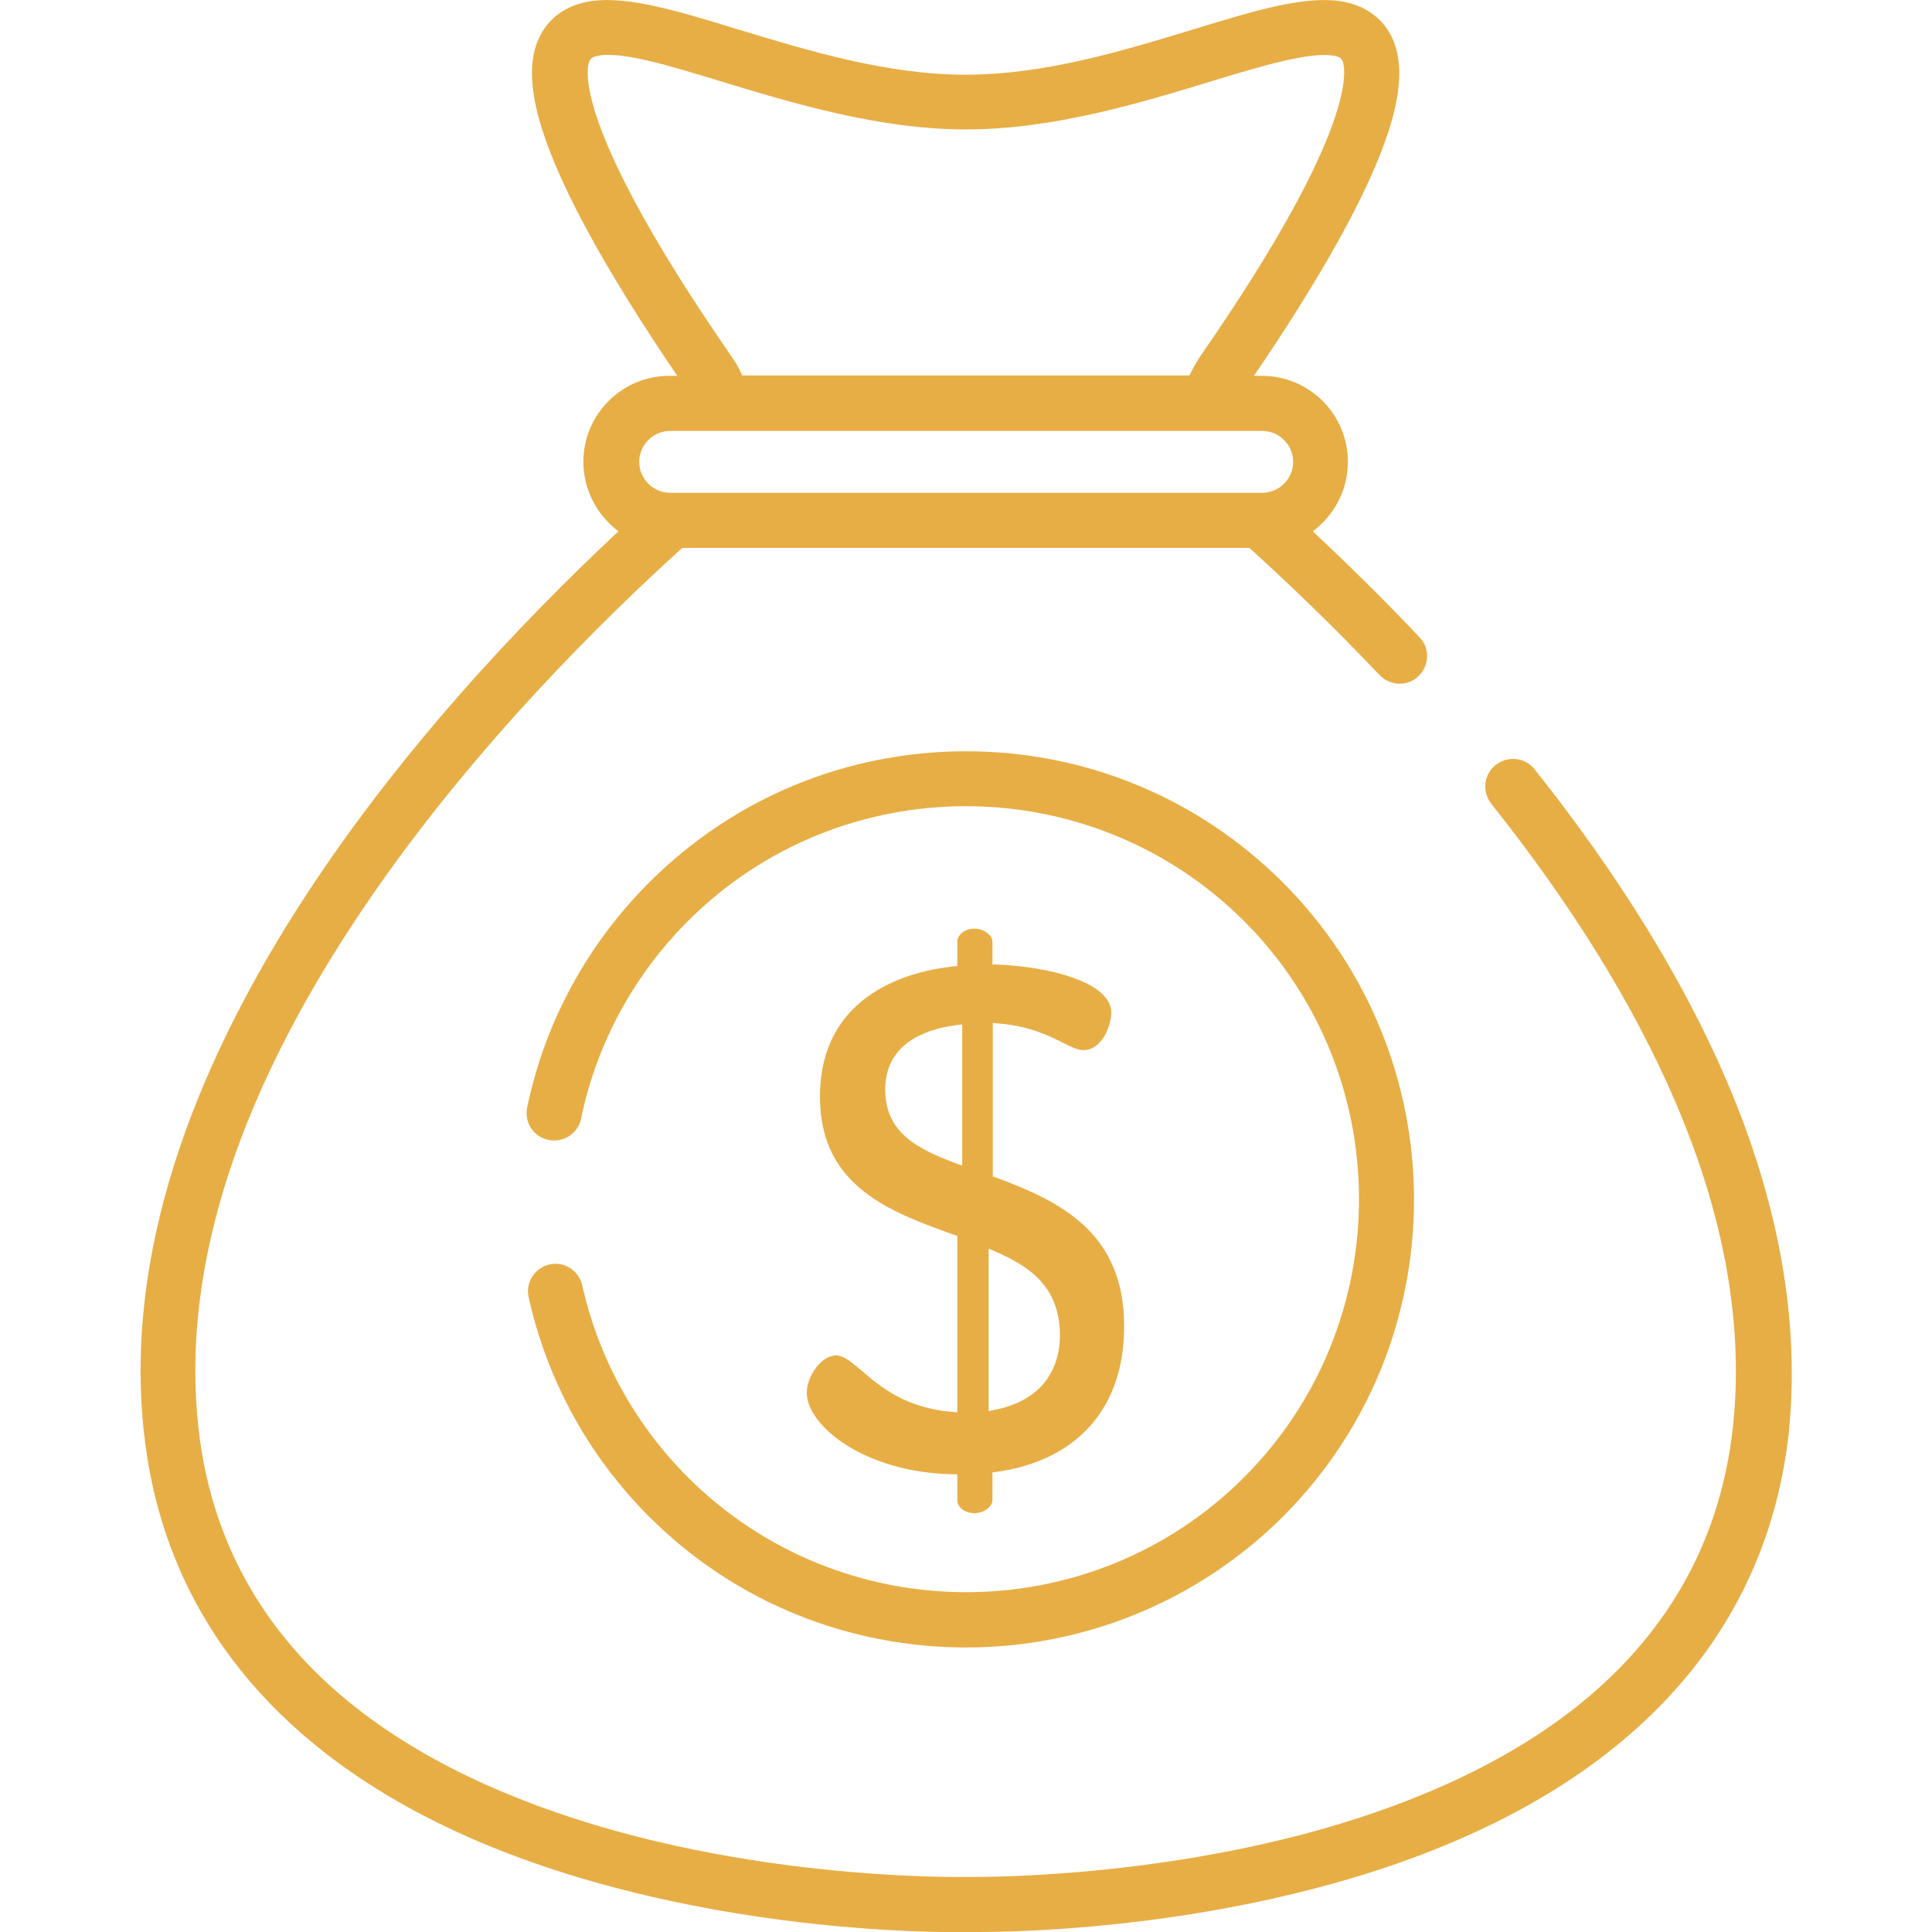
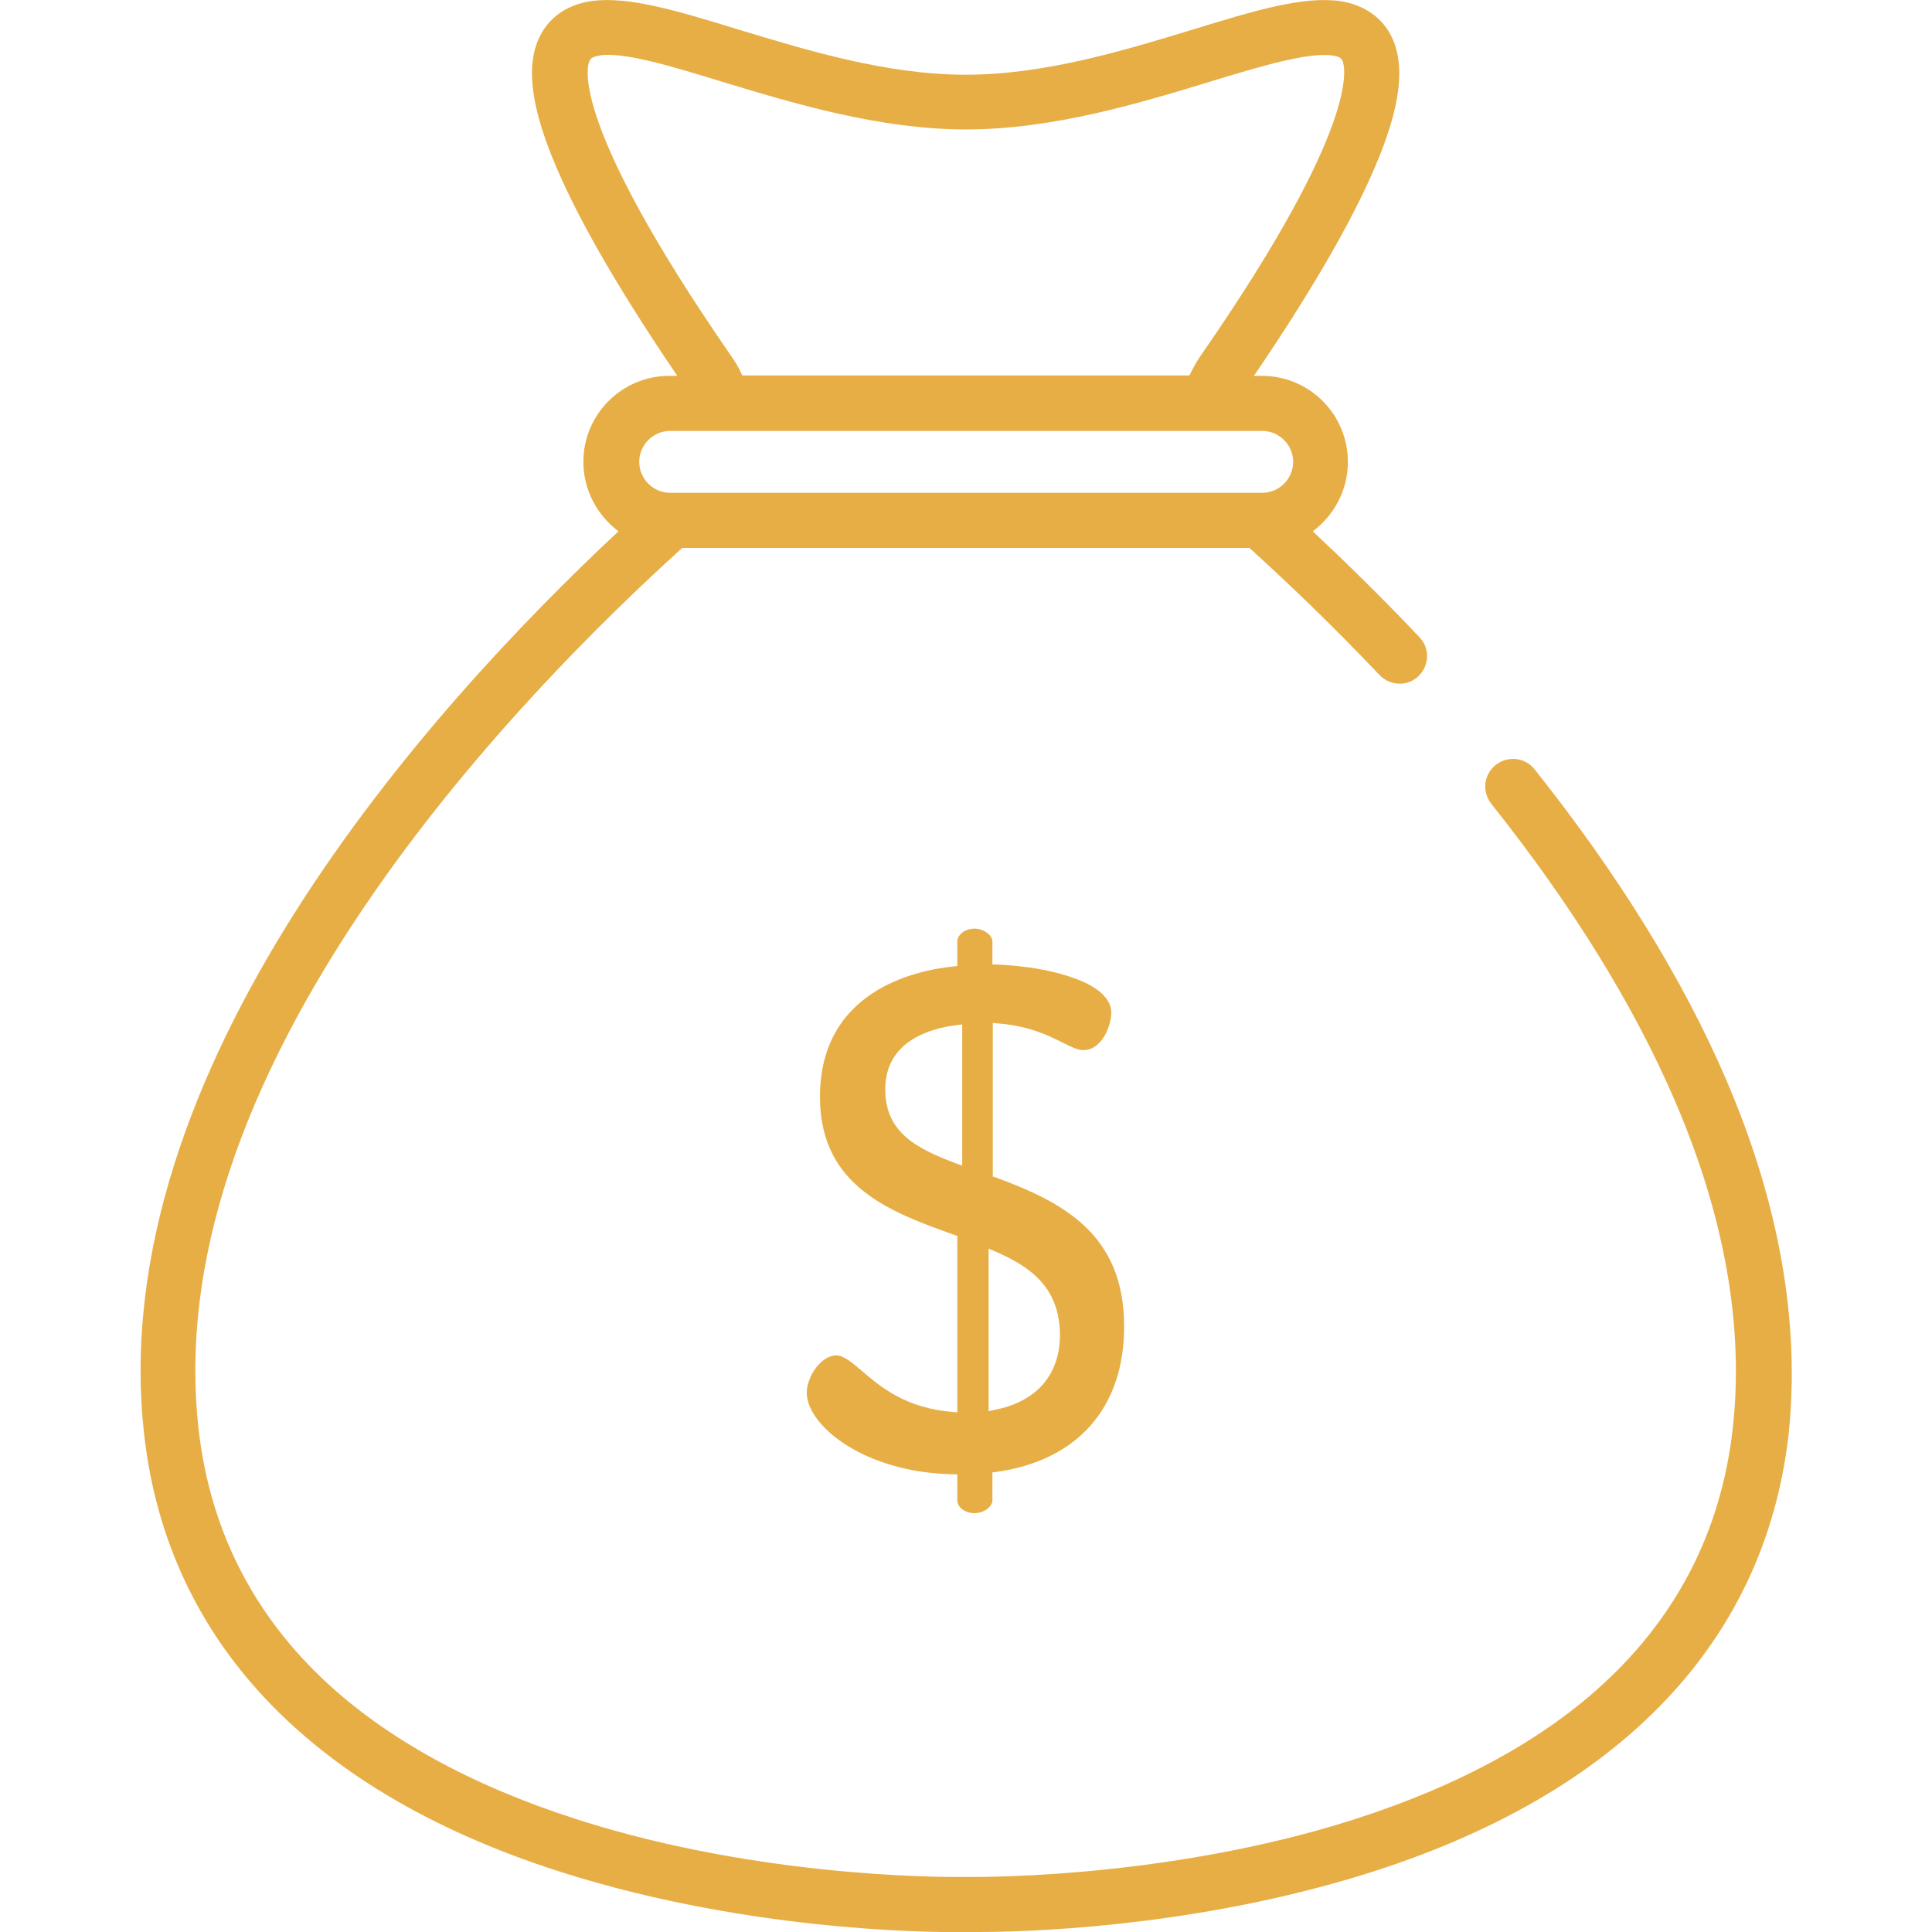
<svg xmlns="http://www.w3.org/2000/svg" version="1.1" id="Capa_1" x="0px" y="0px" viewBox="0 0 512 512" style="enable-background:new 0 0 512 512;" xml:space="preserve">
  <style type="text/css">
	.st0{fill:#E7AE45;}
</style>
  <g>
    <g>
      <path class="st0" d="M457.4,286c-11.4-26.5-28.5-54.2-50.7-82.1c-2.5-3.2-7.1-3.7-10.3-1.2c-3.2,2.5-3.7,7.1-1.2,10.3    c21.4,26.9,37.8,53.4,48.7,78.8c13.2,30.7,18.3,59.9,15.3,86.7c-3.1,27.8-15.4,51.2-36.5,69.7c-17.2,15.1-40.4,27-68.8,35.5    c-49.1,14.6-97.3,13.7-97.8,13.7c-0.1,0-0.2,0-0.4,0c-0.5,0-48.7,1-97.8-13.7c-28.4-8.5-51.5-20.4-68.8-35.5    c-21.1-18.5-33.4-41.9-36.5-69.7c-4.8-42.9,10.9-90.8,46.9-142.5c27.2-39.1,60.2-71.7,81.3-90.8h150.3    c9.5,8.6,21.6,20.1,34.5,33.7c2.8,2.9,7.4,3.1,10.3,0.3c2.9-2.8,3.1-7.4,0.3-10.3c-10.2-10.8-20-20.3-28.3-28.1    c5.6-4.2,9.3-10.8,9.3-18.4c0-12.6-10.2-22.8-22.8-22.8h-2.1c8.2-12,18.9-28.6,26.8-44.1c10.9-21.4,14.1-35.7,10-45.1    c-2.4-5.5-7.4-9.1-13.9-10.1c-9.8-1.4-22.7,2.5-39,7.5c-18.4,5.6-39.3,12-60.3,12c-20.9,0-41.8-6.4-60.3-12    c-16.3-5-29.2-8.9-39-7.5c-6.6,1-11.5,4.6-13.9,10.1c-4.1,9.3-0.9,23.7,10,45.1c7.9,15.5,18.6,32.1,26.8,44.1h-2.1    c-12.6,0-22.8,10.2-22.8,22.8c0,7.5,3.7,14.2,9.3,18.4C113.5,187.9,27.3,283.7,38.2,380.1c6.3,56.4,46.4,97.1,116,117.7    c50.3,14.9,98,14.3,101.9,14.2c0.4,0,1.4,0,3,0c11.8,0,54.3-1,98.9-14.2c69.5-20.6,109.6-61.3,116-117.7    C477.1,350.7,471.6,319,457.4,286z M156.2,16.2c0.2-0.5,0.5-1.1,2.7-1.5c6.5-1,19.2,2.9,32.6,7c18.5,5.6,41.4,12.6,64.5,12.6    c23.1,0,46.1-7,64.5-12.6c13.4-4.1,26.1-7.9,32.6-7c2.2,0.3,2.5,1,2.7,1.5c0.6,1.5,5.1,16.4-37.5,77.9c-1.2,1.7-2.2,3.6-3.1,5.4    H196.7c-0.8-1.9-1.9-3.7-3.1-5.4C151.1,32.6,155.5,17.7,156.2,16.2z M177.6,114.2h156.9c4.5,0,8.2,3.7,8.2,8.2s-3.7,8.2-8.2,8.2    H177.6c-4.5,0-8.2-3.7-8.2-8.2S173.1,114.2,177.6,114.2z" />
    </g>
  </g>
  <g>
    <g>
-       <path class="st0" d="M340,233.9c-22.4-22.4-52.3-34.8-84-34.8c-31.7,0-61.6,12.4-84,34.8c-16.4,16.4-27.6,37-32.3,59.6    c-0.8,4,1.7,7.8,5.7,8.6c3.9,0.8,7.8-1.7,8.6-5.7c4.1-19.8,13.9-37.9,28.3-52.3c40.6-40.6,106.7-40.6,147.4,0    c40.6,40.6,40.6,106.7,0,147.4c-40.6,40.6-106.7,40.6-147.4,0c-14-14-23.7-31.6-28-50.9c-0.9-3.9-4.8-6.4-8.7-5.5    c-3.9,0.9-6.4,4.8-5.5,8.7c4.9,22,15.9,42.1,31.9,58.1c23.2,23.2,53.6,34.7,84,34.7c30.4,0,60.8-11.6,84-34.7    C386.3,355.6,386.3,280.3,340,233.9z" />
-     </g>
+       </g>
  </g>
  <g>
    <g>
      <path class="st0" d="M263.8,312l-0.7-0.2v-40.7l1.1,0.1c8.4,0.6,13.6,3.2,17.4,5.1c2.2,1.1,4,2,5.5,2c4.9,0,7.4-6.5,7.4-9.9    c0-4.7-5.5-7.7-10.2-9.3c-5.5-2-13-3.2-20.3-3.5l-1,0v-6.1c0-1.7-2.4-3.4-4.7-3.4c-2.8,0-4.6,1.8-4.6,3.4v6.5l-0.9,0.1    c-10.7,1.1-35.5,6.7-35.5,34.6c0,23.9,19,30.6,35.7,36.6l0.7,0.2v46.8l-1.1-0.1c-12.6-1-19.3-6.7-24.2-10.9    c-2.7-2.3-4.8-4.1-6.8-4.1c-4,0-7.8,5.6-7.8,9.9c0,8.6,15.1,21.2,38.9,21.6l1,0v6.9c0,1.6,1.7,3.4,4.6,3.4c2.4,0,4.7-1.7,4.7-3.4    v-7.4l0.9-0.1c21.6-3,34-17,34-38.5C298,326.7,281.1,318.4,263.8,312z M255,308.9l-1.4-0.5c-10.4-3.9-19-8.1-19-19.7    c0-9.6,6.7-15.5,19.3-17.1l1.1-0.1L255,308.9L255,308.9z M263.2,373.7L262,374l0,0v-43.1l1.4,0.6c9.1,3.9,17.5,9.3,17.5,22.4    C280.8,364.5,274.6,371.6,263.2,373.7z" />
    </g>
  </g>
</svg>